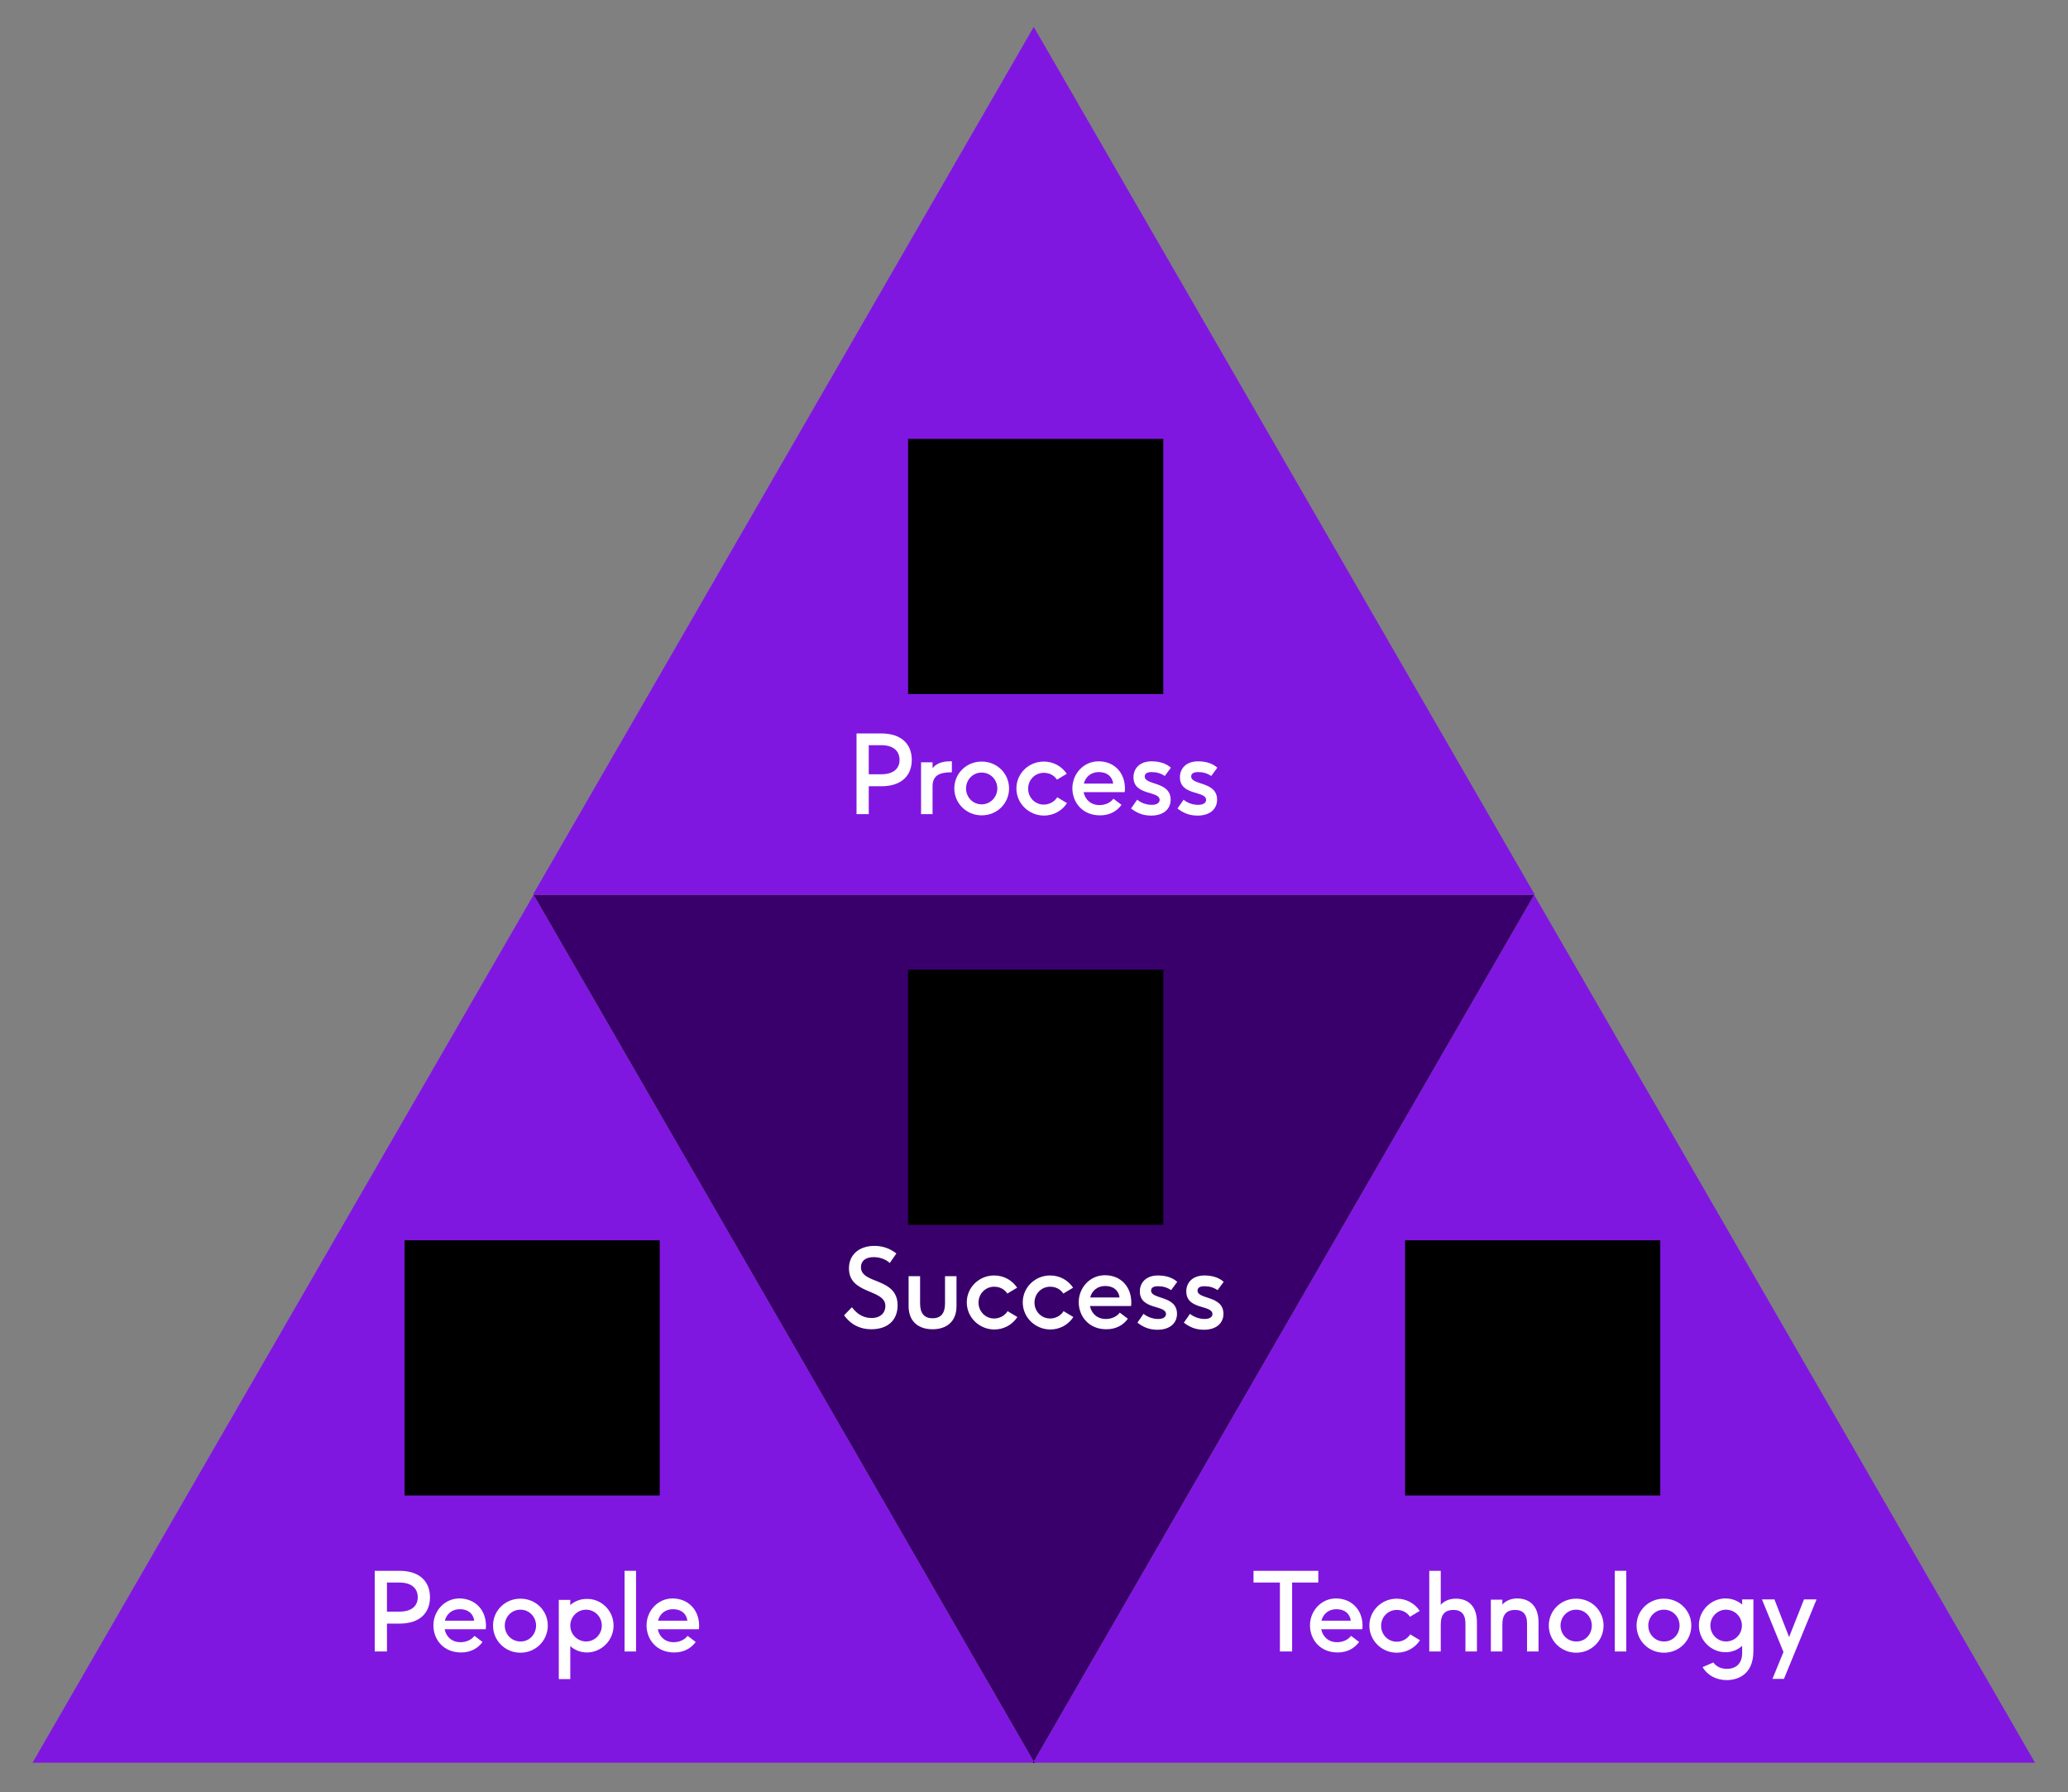
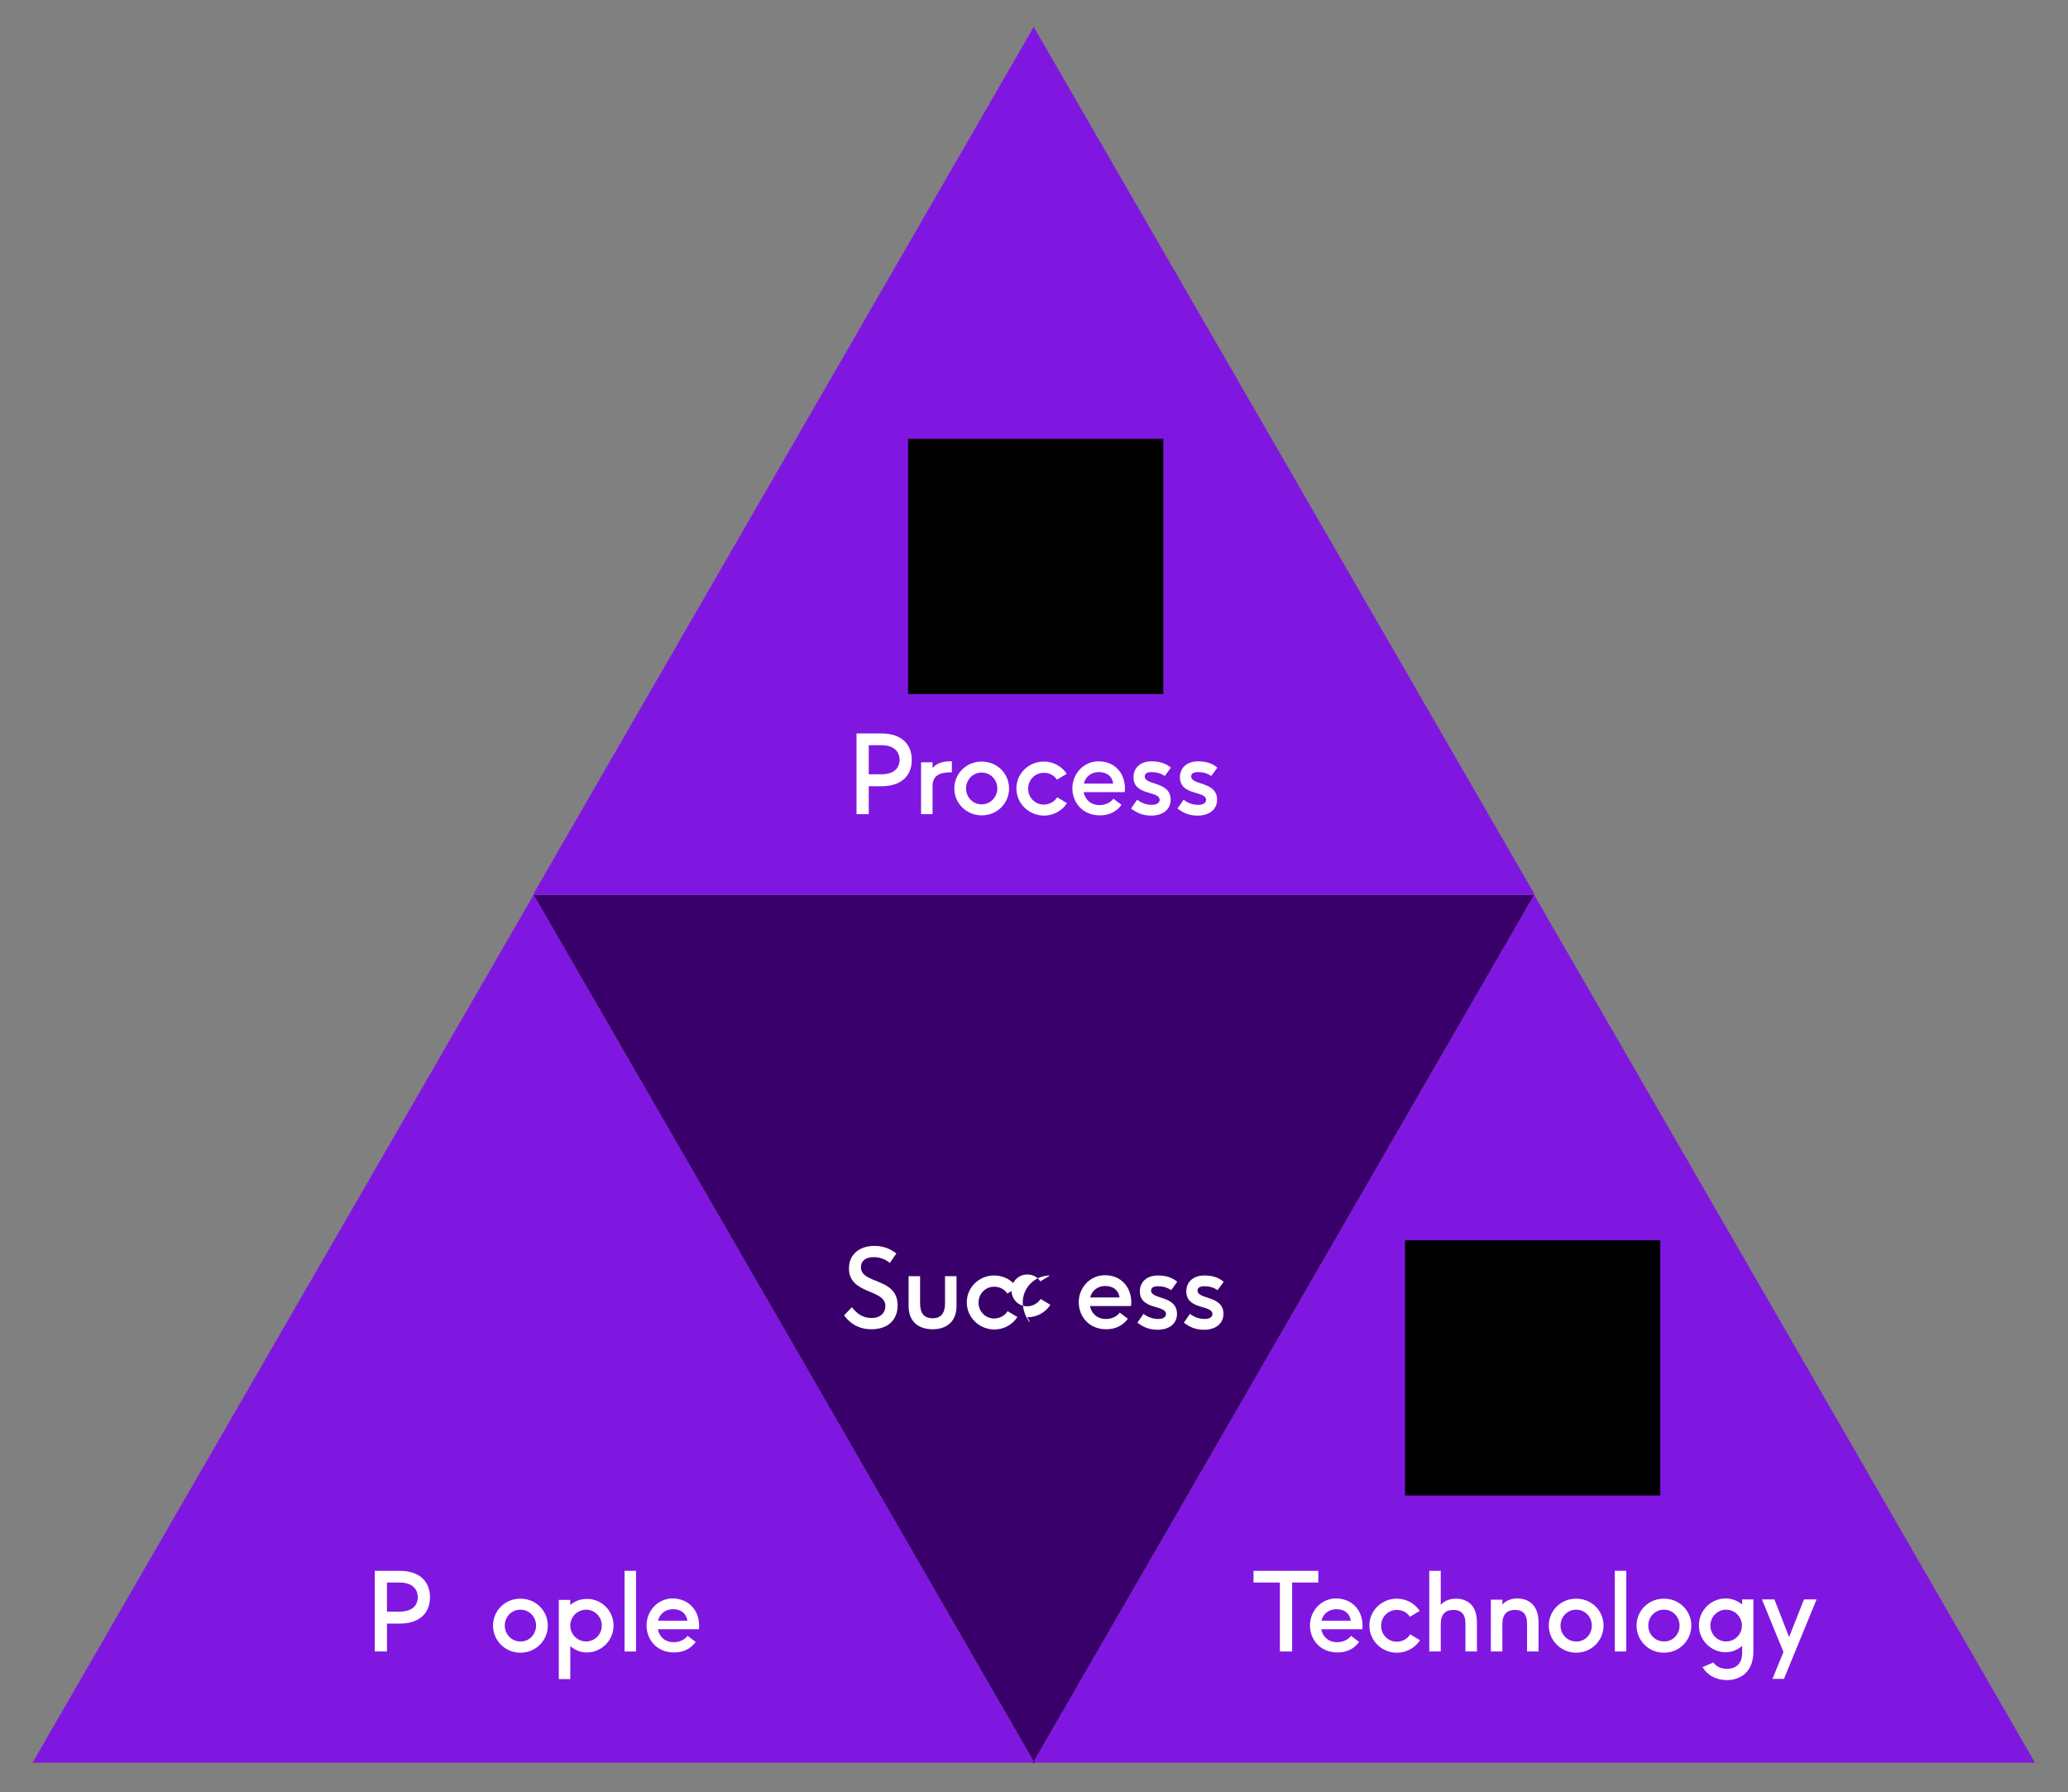
<svg xmlns="http://www.w3.org/2000/svg" xmlns:xlink="http://www.w3.org/1999/xlink" version="1.1" id="Layer_1" x="0px" y="0px" viewBox="0 0 846 733" style="enable-background:new 0 0 846 733;" xml:space="preserve">
  <rect x="0" y="0" width="846" height="733" fill="#808080" stroke="none" />
  <style type="text/css">
	.st0{fill:#8017E1;}
	.st1{fill:#39006B;}
	.st2{fill:#FFFFFF;}
	.st3{clip-path:url(#SVGID_00000062876581541115947100000014285695034113844123_);}
	.st4{clip-path:url(#SVGID_00000049201239703373366000000006874666167961204131_);}
	.st5{clip-path:url(#SVGID_00000166673787021368356290000002509614323597351554_);}
	.st6{clip-path:url(#SVGID_00000058571366718600885590000014772719173412402065_);}
	.st7{clip-path:url(#SVGID_00000145019703411745253710000003804236948108195987_);}
	.st8{clip-path:url(#SVGID_00000033359167399709873570000005654001169427579276_);}
	.st9{clip-path:url(#SVGID_00000077292166838564515760000005767147095086205840_);}
	.st10{clip-path:url(#SVGID_00000000197444778190534070000006475097344918638774_);}
	.st11{clip-path:url(#SVGID_00000006668434845801247870000015060271799840071335_);}
	.st12{clip-path:url(#SVGID_00000129919283739628615310000006204324815095267978_);}
	.st13{clip-path:url(#SVGID_00000134956183407556949420000005832185693940450716_);}
	.st14{clip-path:url(#SVGID_00000178183395531047711830000005745724462399219356_);}
</style>
  <g>
    <g>
      <polygon class="st0" points="422.9,720.5 422.6,721 13.3,721 218.3,366 320.8,543.5   " />
    </g>
    <g>
      <polygon points="423.2,721 422.6,721 422.9,720.5   " />
    </g>
    <g>
      <polygon class="st0" points="832.5,721 423.2,721 422.9,720.5 525.1,543.5 627.6,366 730.1,543.5   " />
    </g>
    <g>
      <polygon points="423.2,721 422.6,721 422.9,720.5   " />
    </g>
    <g>
      <polygon class="st1" points="627.6,366 525.1,543.5 422.9,720.5 320.8,543.5 218.3,366   " />
    </g>
    <g>
      <polygon class="st0" points="627.9,366 218,366 422.9,11 525.4,188.5   " />
    </g>
    <g>
      <path class="st2" d="M153.3,642.5h10.1c8.6,0,12.5,4.7,12.5,10.8c0,6.1-3.8,10.8-12.5,10.8h-5.1v11.4h-5V642.5z M163.4,659.2    c5.2,0,7.5-2.5,7.5-5.9s-2.3-6-7.5-6h-5.1v11.9H163.4z" />
-       <path class="st2" d="M198.8,664.9c0,0.4,0,1-0.1,1.5h-16.8c0.6,3.1,3,5.3,6.5,5.3c2.4,0,4.5-1,5.7-2.6l3.3,2.5    c-1.8,2.5-4.7,4.3-8.8,4.3c-7.2,0-11.3-5.3-11.3-11.1c0-5.8,4.5-11,10.7-11C194.6,653.9,198.8,658.7,198.8,664.9z M194,662.9    c-0.4-2.9-2.5-4.7-5.9-4.7c-3,0-5.4,1.8-6.1,4.7H194z" />
      <path class="st2" d="M201.7,664.9c0-6.1,4.9-11,11.2-11c6.3,0,11.2,4.9,11.2,11c0,6.1-4.9,11.1-11.2,11.1    C206.6,676,201.7,671,201.7,664.9z M219.3,664.9c0-3.5-2.7-6.5-6.4-6.5c-3.7,0-6.4,3-6.4,6.5c0,3.5,2.7,6.5,6.4,6.5    C216.5,671.5,219.3,668.5,219.3,664.9z" />
      <path class="st2" d="M251,664.9c0,6.2-5.1,11-10.9,11c-2.7,0-5-1-6.8-2.6v13.5h-4.7v-32.4h4.7v2.1c1.8-1.6,4.1-2.5,6.8-2.5    C245.9,653.9,251,658.7,251,664.9z M246.2,664.9c0-3.6-2.9-6.5-6.4-6.5c-3.6,0-6.5,2.9-6.5,6.5c0,3.6,2.9,6.5,6.5,6.5    C243.3,671.4,246.2,668.5,246.2,664.9z" />
      <path class="st2" d="M255.5,642.5h4.7v33h-4.7V642.5z" />
      <path class="st2" d="M286,664.9c0,0.4,0,1-0.1,1.5h-16.8c0.6,3.1,3,5.3,6.5,5.3c2.4,0,4.5-1,5.7-2.6l3.3,2.5    c-1.8,2.5-4.7,4.3-8.8,4.3c-7.2,0-11.3-5.3-11.3-11.1c0-5.8,4.5-11,10.7-11C281.8,653.9,286,658.7,286,664.9z M281.2,662.9    c-0.4-2.9-2.5-4.7-5.9-4.7c-3,0-5.4,1.8-6.1,4.7H281.2z" />
    </g>
    <g>
      <path class="st2" d="M350.4,300h10.1c8.6,0,12.5,4.7,12.5,10.8c0,6.1-3.8,10.8-12.5,10.8h-5.1V333h-5V300z M360.5,316.7    c5.2,0,7.5-2.5,7.5-5.9c0-3.4-2.3-6-7.5-6h-5.1v11.9H360.5z" />
      <path class="st2" d="M389.4,311.4v4.5h-0.5c-4.9,0-7.4,1.6-7.4,5.7V333h-4.7v-21.2h4.7v2.4c1.3-1.7,3.7-2.8,7-2.8H389.4z" />
      <path class="st2" d="M390.4,322.5c0-6.1,4.9-11,11.2-11c6.3,0,11.2,4.9,11.2,11c0,6.1-4.9,11-11.2,11    C395.3,333.5,390.4,328.5,390.4,322.5z M408,322.5c0-3.5-2.7-6.5-6.4-6.5c-3.7,0-6.4,3-6.4,6.5s2.7,6.5,6.4,6.5    C405.2,329,408,326,408,322.5z" />
      <path class="st2" d="M415.8,322.5c0-6.1,5-11,11.2-11c4,0,7.4,2,9.4,5l-4,2.4c-1.2-1.8-3.1-2.8-5.4-2.8c-3.6,0-6.4,2.9-6.4,6.5    s2.8,6.5,6.4,6.5c2.3,0,4.4-1.2,5.5-3l4,2.4c-2,3.1-5.5,5.1-9.5,5.1C420.8,333.5,415.8,328.6,415.8,322.5z" />
      <path class="st2" d="M460.2,322.5c0,0.4,0,1-0.1,1.5h-16.8c0.6,3.1,3,5.3,6.5,5.3c2.4,0,4.5-1,5.7-2.6l3.3,2.5    c-1.8,2.5-4.7,4.3-8.8,4.3c-7.2,0-11.3-5.3-11.3-11.1c0-5.8,4.5-11,10.7-11C456,311.4,460.2,316.2,460.2,322.5z M455.4,320.5    c-0.4-2.9-2.5-4.7-5.9-4.7c-3,0-5.4,1.8-6.1,4.7H455.4z" />
      <path class="st2" d="M471.2,329.2c2.3,0,3.2-1,3.2-2c0-3.9-10.7-1.6-10.7-9.3c0-3.7,2.7-6.5,7.4-6.5c3.3,0,6,0.9,7.9,2.6l-2.5,3.4    c-1.6-1.1-3.3-1.6-5.4-1.6c-2.1,0-2.8,0.8-2.8,1.8c0,3.7,10.6,1.9,10.6,9.5c0,3.7-2.8,6.5-8,6.5c-3.8,0-6.2-1.4-8.2-2.9l2.5-3.6    C467.2,328.7,469.4,329.2,471.2,329.2z" />
      <path class="st2" d="M490.2,329.2c2.3,0,3.2-1,3.2-2c0-3.9-10.7-1.6-10.7-9.3c0-3.7,2.7-6.5,7.4-6.5c3.3,0,6,0.9,7.9,2.6l-2.5,3.4    c-1.6-1.1-3.3-1.6-5.4-1.6c-2.1,0-2.8,0.8-2.8,1.8c0,3.7,10.6,1.9,10.6,9.5c0,3.7-2.8,6.5-8,6.5c-3.8,0-6.2-1.4-8.2-2.9l2.5-3.6    C486.1,328.7,488.4,329.2,490.2,329.2z" />
    </g>
    <g>
      <path class="st2" d="M356.5,539.1c3.8,0,5.7-2.2,5.7-4.9c0-7.1-14.9-4.6-14.9-15.4c0-5.8,4.4-9.2,10.4-9.2c3,0,6,0.8,9,3.1    l-2.7,3.9c-1.8-1.7-4.4-2.4-6.6-2.4c-3.2,0-5.2,1.5-5.2,4.1c0,7.1,15,4.1,15,15.6c0,5.9-3.8,9.8-10.8,9.8c-4.1,0-8-1.5-11.1-5.7    l3.2-3.3C350.3,537,352.7,539.1,356.5,539.1z" />
      <path class="st2" d="M371.7,534.2V522h4.7v11.1c0,4,1.6,6.1,5.1,6.1c3.5,0,5.1-2.1,5.1-6.1V522h4.7v12.2c0,6.6-4.3,9.5-9.8,9.5    S371.7,540.8,371.7,534.2z" />
      <path class="st2" d="M395.5,532.7c0-6.1,5-11,11.2-11c4,0,7.4,2,9.4,5l-4,2.4c-1.2-1.8-3.1-2.8-5.4-2.8c-3.6,0-6.4,2.9-6.4,6.5    s2.8,6.5,6.4,6.5c2.3,0,4.4-1.2,5.5-3l4,2.4c-2,3.1-5.5,5.1-9.5,5.1C400.5,543.7,395.5,538.8,395.5,532.7z" />
-       <path class="st2" d="M418.4,532.7c0-6.1,5-11,11.2-11c4,0,7.4,2,9.4,5l-4,2.4c-1.2-1.8-3.1-2.8-5.4-2.8c-3.6,0-6.4,2.9-6.4,6.5    s2.8,6.5,6.4,6.5c2.3,0,4.4-1.2,5.5-3l4,2.4c-2,3.1-5.5,5.1-9.5,5.1C423.4,543.7,418.4,538.8,418.4,532.7z" />
+       <path class="st2" d="M418.4,532.7c0-6.1,5-11,11.2-11l-4,2.4c-1.2-1.8-3.1-2.8-5.4-2.8c-3.6,0-6.4,2.9-6.4,6.5    s2.8,6.5,6.4,6.5c2.3,0,4.4-1.2,5.5-3l4,2.4c-2,3.1-5.5,5.1-9.5,5.1C423.4,543.7,418.4,538.8,418.4,532.7z" />
      <path class="st2" d="M462.8,532.7c0,0.4,0,1-0.1,1.5h-16.8c0.6,3.1,3,5.3,6.5,5.3c2.4,0,4.5-1,5.7-2.6l3.3,2.5    c-1.8,2.5-4.7,4.3-8.8,4.3c-7.2,0-11.3-5.3-11.3-11.1c0-5.8,4.5-11,10.7-11C458.6,521.6,462.8,526.4,462.8,532.7z M458,530.7    c-0.4-2.9-2.5-4.7-5.9-4.7c-3,0-5.4,1.8-6.1,4.7H458z" />
      <path class="st2" d="M473.8,539.5c2.3,0,3.2-1,3.2-2c0-3.9-10.7-1.6-10.7-9.3c0-3.7,2.7-6.5,7.4-6.5c3.3,0,6,0.9,7.9,2.6l-2.5,3.4    c-1.6-1.1-3.3-1.6-5.4-1.6c-2.1,0-2.8,0.8-2.8,1.8c0,3.7,10.6,1.9,10.6,9.5c0,3.7-2.8,6.5-8,6.5c-3.8,0-6.2-1.4-8.2-2.9l2.5-3.6    C469.7,538.9,472,539.5,473.8,539.5z" />
      <path class="st2" d="M492.8,539.5c2.3,0,3.2-1,3.2-2c0-3.9-10.7-1.6-10.7-9.3c0-3.7,2.7-6.5,7.4-6.5c3.3,0,6,0.9,7.9,2.6l-2.5,3.4    c-1.6-1.1-3.3-1.6-5.4-1.6c-2.1,0-2.8,0.8-2.8,1.8c0,3.7,10.6,1.9,10.6,9.5c0,3.7-2.8,6.5-8,6.5c-3.8,0-6.2-1.4-8.2-2.9l2.5-3.6    C488.7,538.9,491,539.5,492.8,539.5z" />
    </g>
    <g>
      <path class="st2" d="M523.5,647.3h-10.7v-4.8h26.5v4.8h-10.7v28.2h-5V647.3z" />
      <path class="st2" d="M557.4,664.9c0,0.4,0,1-0.1,1.5h-16.8c0.6,3.1,3,5.3,6.5,5.3c2.4,0,4.5-1,5.7-2.6l3.3,2.5    c-1.8,2.5-4.7,4.3-8.8,4.3c-7.2,0-11.3-5.3-11.3-11.1c0-5.8,4.5-11,10.7-11C553.2,653.9,557.4,658.7,557.4,664.9z M552.6,662.9    c-0.4-2.9-2.5-4.7-5.9-4.7c-3,0-5.4,1.8-6.1,4.7H552.6z" />
      <path class="st2" d="M560.2,664.9c0-6.1,5-11,11.2-11c4,0,7.4,2,9.4,5l-4,2.4c-1.2-1.8-3.1-2.8-5.4-2.8c-3.6,0-6.4,2.9-6.4,6.5    s2.8,6.5,6.4,6.5c2.3,0,4.4-1.2,5.5-3l4,2.4c-2,3.1-5.5,5.1-9.5,5.1C565.2,676,560.2,671,560.2,664.9z" />
      <path class="st2" d="M604.2,663.6v11.9h-4.7V664c0-3.6-1.6-5.5-4.9-5.5c-3.3,0-5.2,1.7-5.2,5.9v11.1h-4.7v-33h4.7v13.9    c1.4-1.5,3.4-2.5,6.2-2.5C600.2,653.9,604.2,656.5,604.2,663.6z" />
      <path class="st2" d="M629.4,663.6v11.9h-4.7V664c0-3.6-1.6-5.5-4.9-5.5c-3.3,0-5.2,1.7-5.2,5.9v11.1h-4.7v-21.2h4.7v2    c1.4-1.5,3.4-2.5,6.2-2.5C625.4,653.9,629.4,656.5,629.4,663.6z" />
      <path class="st2" d="M633.6,664.9c0-6.1,4.9-11,11.2-11c6.3,0,11.2,4.9,11.2,11c0,6.1-4.9,11.1-11.2,11.1    C638.6,676,633.6,671,633.6,664.9z M651.2,664.9c0-3.5-2.7-6.5-6.4-6.5c-3.7,0-6.4,3-6.4,6.5c0,3.5,2.7,6.5,6.4,6.5    C648.5,671.5,651.2,668.5,651.2,664.9z" />
      <path class="st2" d="M660.6,642.5h4.7v33h-4.7V642.5z" />
      <path class="st2" d="M669.5,664.9c0-6.1,4.9-11,11.2-11c6.3,0,11.2,4.9,11.2,11c0,6.1-4.9,11.1-11.2,11.1    C674.4,676,669.5,671,669.5,664.9z M687.1,664.9c0-3.5-2.7-6.5-6.4-6.5c-3.7,0-6.4,3-6.4,6.5c0,3.5,2.7,6.5,6.4,6.5    C684.3,671.5,687.1,668.5,687.1,664.9z" />
      <path class="st2" d="M717.3,654.3v21c0,9.9-6.7,11.9-10.9,11.9c-4.5,0-8-2.1-9.9-5.3l4.4-1.9c1.2,1.6,3,2.6,5.6,2.6    c3.4,0,6.2-1.9,6.2-6.5v-2.9c-1.8,1.6-4.1,2.6-6.8,2.6c-5.8,0-10.9-4.8-10.9-11s5.1-11,10.9-11c2.7,0,5,1,6.8,2.5v-2.1H717.3z     M712.6,664.9c0-3.6-2.9-6.5-6.5-6.5c-3.5,0-6.4,2.9-6.4,6.5c0,3.6,2.9,6.5,6.4,6.5C709.7,671.4,712.6,668.5,712.6,664.9z" />
      <path class="st2" d="M743.1,654.3l-13.3,32.4h-4.7l4.5-11l-8.8-21.5h5.1l6,15.4l6.1-15.4H743.1z" />
    </g>
    <g>
      <g>
        <defs>
-           <polygon id="SVGID_1_" points="165.5,611.7 269.9,611.7 269.9,507.3 165.5,507.3 165.5,611.7     " />
-         </defs>
+           </defs>
        <defs>
          <polygon id="SVGID_00000083047215318735694550000005245992202206802329_" points="165.5,507.3 269.9,507.3 269.9,611.7       165.5,611.7 165.5,507.3     " />
        </defs>
        <clipPath id="SVGID_00000112594358492260153050000017627695064469017985_">
          <use xlink:href="#SVGID_1_" style="overflow:visible;" />
        </clipPath>
        <clipPath id="SVGID_00000157308580629839738980000013572178299788400011_" style="clip-path:url(#SVGID_00000112594358492260153050000017627695064469017985_);">
          <use xlink:href="#SVGID_00000083047215318735694550000005245992202206802329_" style="overflow:visible;" />
        </clipPath>
        <g style="clip-path:url(#SVGID_00000157308580629839738980000013572178299788400011_);">
          <defs>
            <polygon id="SVGID_00000114049497275258385340000008387292727732449692_" points="165.5,611.7 269.9,611.7 269.9,507.3        165.5,507.3 165.5,611.7      " />
          </defs>
          <clipPath id="SVGID_00000127003821443201835570000017577353507220783017_">
            <use xlink:href="#SVGID_00000114049497275258385340000008387292727732449692_" style="overflow:visible;" />
          </clipPath>
          <g style="clip-path:url(#SVGID_00000127003821443201835570000017577353507220783017_);">
            <path class="st2" d="M244.2,549.9l-6.2-1.5c0.8-3.1,0.8-6.5,0-9.6l6.2-1.5C245.2,541.3,245.2,545.7,244.2,549.9z" />
          </g>
          <g style="clip-path:url(#SVGID_00000127003821443201835570000017577353507220783017_);">
            <path class="st2" d="M218.6,570c-11.9,0-22.7-8.1-25.7-20.1c-1.7-6.9-0.6-14,3-20c3.7-6,9.5-10.3,16.3-12       c14.2-3.5,28.6,5.2,32.1,19.3l-6.2,1.5c-2.7-10.7-13.5-17.3-24.3-14.7c-5.2,1.3-9.6,4.5-12.4,9.1c-2.8,4.6-3.6,10-2.3,15.2       c2.7,10.7,13.5,17.3,24.3,14.7c7.3-1.8,12.9-7.4,14.7-14.7l6.2,1.5c-2.4,9.6-9.8,17-19.4,19.3C222.8,569.7,220.6,570,218.6,570       z" />
          </g>
          <g style="clip-path:url(#SVGID_00000127003821443201835570000017577353507220783017_);">
            <path class="st2" d="M263.6,611.5h-90.2l0.3-3.4c0.6-8,3.4-15.7,8-22.3c7.7-11,19.9-18,33.4-19c24.7-1.9,46.4,16.6,48.3,41.3       L263.6,611.5z M180.5,605.1h76.1c-3.3-19.4-21-33.5-41-32c-11.5,0.9-22,6.8-28.6,16.3l0,0C183.6,594.2,181.4,599.5,180.5,605.1       z" />
          </g>
        </g>
      </g>
    </g>
    <g>
      <g>
        <defs>
          <polygon id="SVGID_00000114761719525513757570000015127421297950079627_" points="574.8,611.7 679.2,611.7 679.2,507.3       574.8,507.3 574.8,611.7     " />
        </defs>
        <defs>
          <polygon id="SVGID_00000154422237623711260540000012942468076422364807_" points="574.8,507.3 679.2,507.3 679.2,611.7       574.8,611.7 574.8,507.3     " />
        </defs>
        <clipPath id="SVGID_00000171693315792320233140000013884998807863003555_">
          <use xlink:href="#SVGID_00000114761719525513757570000015127421297950079627_" style="overflow:visible;" />
        </clipPath>
        <clipPath id="SVGID_00000114052839326805040130000012365520339079837868_" style="clip-path:url(#SVGID_00000171693315792320233140000013884998807863003555_);">
          <use xlink:href="#SVGID_00000154422237623711260540000012942468076422364807_" style="overflow:visible;" />
        </clipPath>
        <g style="clip-path:url(#SVGID_00000114052839326805040130000012365520339079837868_);">
          <defs>
            <polygon id="SVGID_00000050650252745675465870000007535014413766460545_" points="574.8,611.7 679.2,611.7 679.2,507.3        574.8,507.3 574.8,611.7      " />
          </defs>
          <clipPath id="SVGID_00000048501098835864721030000005053416452823134113_">
            <use xlink:href="#SVGID_00000050650252745675465870000007535014413766460545_" style="overflow:visible;" />
          </clipPath>
          <g style="clip-path:url(#SVGID_00000048501098835864721030000005053416452823134113_);">
-             <path class="st2" d="M671.2,536.2h-6.4c0-7.1-5.8-12.8-12.9-12.8v-6.4C662.5,516.9,671.2,525.6,671.2,536.2z" />
-           </g>
+             </g>
          <g style="clip-path:url(#SVGID_00000048501098835864721030000005053416452823134113_);">
            <path class="st2" d="M651.9,603.5h-48.2c-10.6,0-19.3-8.6-19.3-19.2v-48.1c0-10.6,8.6-19.2,19.3-19.2h48.2v6.4h-48.2       c-7.1,0-12.9,5.8-12.9,12.8v48.1c0,7.1,5.8,12.8,12.9,12.8h48.2c7.1,0,12.9-5.8,12.9-12.8v-48.1h6.4v48.1       C671.2,594.9,662.5,603.5,651.9,603.5z" />
          </g>
          <g style="clip-path:url(#SVGID_00000048501098835864721030000005053416452823134113_);">
            <rect x="602.1" y="508.9" class="st2" width="6.4" height="11.2" />
          </g>
          <g style="clip-path:url(#SVGID_00000048501098835864721030000005053416452823134113_);">
            <rect x="616.5" y="508.9" class="st2" width="6.4" height="11.2" />
          </g>
          <g style="clip-path:url(#SVGID_00000048501098835864721030000005053416452823134113_);">
-             <rect x="631" y="508.9" class="st2" width="6.4" height="11.2" />
-           </g>
+             </g>
          <g style="clip-path:url(#SVGID_00000048501098835864721030000005053416452823134113_);">
            <rect x="645.5" y="508.9" class="st2" width="6.4" height="11.2" />
          </g>
          <g style="clip-path:url(#SVGID_00000048501098835864721030000005053416452823134113_);">
            <rect x="602.1" y="600.3" class="st2" width="6.4" height="11.2" />
          </g>
          <g style="clip-path:url(#SVGID_00000048501098835864721030000005053416452823134113_);">
            <rect x="616.5" y="600.3" class="st2" width="6.4" height="11.2" />
          </g>
          <g style="clip-path:url(#SVGID_00000048501098835864721030000005053416452823134113_);">
            <rect x="631" y="600.3" class="st2" width="6.4" height="11.2" />
          </g>
          <g style="clip-path:url(#SVGID_00000048501098835864721030000005053416452823134113_);">
            <rect x="645.5" y="600.3" class="st2" width="6.4" height="11.2" />
          </g>
          <g style="clip-path:url(#SVGID_00000048501098835864721030000005053416452823134113_);">
            <rect x="668" y="577.9" class="st2" width="11.2" height="6.4" />
          </g>
          <g style="clip-path:url(#SVGID_00000048501098835864721030000005053416452823134113_);">
            <rect x="668" y="563.4" class="st2" width="11.2" height="6.4" />
          </g>
          <g style="clip-path:url(#SVGID_00000048501098835864721030000005053416452823134113_);">
            <rect x="668" y="549" class="st2" width="11.2" height="6.4" />
          </g>
          <g style="clip-path:url(#SVGID_00000048501098835864721030000005053416452823134113_);">
            <rect x="668" y="534.6" class="st2" width="11.2" height="6.4" />
          </g>
          <g style="clip-path:url(#SVGID_00000048501098835864721030000005053416452823134113_);">
            <rect x="576.4" y="577.9" class="st2" width="11.2" height="6.4" />
          </g>
          <g style="clip-path:url(#SVGID_00000048501098835864721030000005053416452823134113_);">
            <rect x="576.4" y="563.4" class="st2" width="11.2" height="6.4" />
          </g>
          <g style="clip-path:url(#SVGID_00000048501098835864721030000005053416452823134113_);">
            <rect x="576.4" y="549" class="st2" width="11.2" height="6.4" />
          </g>
          <g style="clip-path:url(#SVGID_00000048501098835864721030000005053416452823134113_);">
            <rect x="576.4" y="534.6" class="st2" width="11.2" height="6.4" />
          </g>
        </g>
      </g>
    </g>
    <g>
      <g>
        <defs>
          <polygon id="SVGID_00000000222389279926910430000018378026598649992844_" points="371.5,283.9 475.9,283.9 475.9,179.5       371.5,179.5 371.5,283.9     " />
        </defs>
        <defs>
          <polygon id="SVGID_00000118364853701729218090000011548638225555464087_" points="371.5,179.5 475.9,179.5 475.9,283.9       371.5,283.9 371.5,179.5     " />
        </defs>
        <clipPath id="SVGID_00000155827154268466370770000007810560002963719851_">
          <use xlink:href="#SVGID_00000000222389279926910430000018378026598649992844_" style="overflow:visible;" />
        </clipPath>
        <clipPath id="SVGID_00000054961632957602192260000015756475394473164448_" style="clip-path:url(#SVGID_00000155827154268466370770000007810560002963719851_);">
          <use xlink:href="#SVGID_00000118364853701729218090000011548638225555464087_" style="overflow:visible;" />
        </clipPath>
        <g style="clip-path:url(#SVGID_00000054961632957602192260000015756475394473164448_);">
          <defs>
            <polygon id="SVGID_00000015347838860727360210000001897131094974613927_" points="371.5,283.9 475.9,283.9 475.9,179.5        371.5,179.5 371.5,283.9      " />
          </defs>
          <clipPath id="SVGID_00000096753685132552922720000007143455215826353564_">
            <use xlink:href="#SVGID_00000015347838860727360210000001897131094974613927_" style="overflow:visible;" />
          </clipPath>
          <g style="clip-path:url(#SVGID_00000096753685132552922720000007143455215826353564_);">
            <path class="st2" d="M412.3,238.8c-0.2,0-0.3,0-0.5,0h-8.3c-2.5,0.2-4.7-1.5-5.3-3.9l0-0.3c-0.1-0.4-0.1-0.9,0-1.3v-2.6       c-1.3-0.6-2.6-1.3-3.8-2.2c-0.1,0.1-0.3,0.2-0.4,0.3c-0.6,0.3-1.2,0.7-1.7,1c-0.5,0.3-1.1,0.6-1.7,0.7l-0.3,0.1       c-2.3,0.5-4.6-0.6-5.7-2.6l-1.4-2.5c-0.9-1.6-1.8-3.2-2.8-4.9c-0.7-1.2-0.9-2.6-0.5-3.9c0.4-1.3,1.2-2.5,2.4-3.2l0.1-0.1       c0.7-0.4,1.4-0.8,2-1.2c0.1-0.1,0.3-0.2,0.4-0.2c-0.1-1.4-0.1-2.8,0-4.2l-2.3-1.3c-1.2-0.6-2.1-1.7-2.6-3       c-0.5-1.3-0.4-2.8,0.3-4c0.1-0.1,0.1-0.3,0.2-0.4c1.4-2.4,2.8-4.9,4.2-7.3c1.4-2.5,4.5-3.5,7.1-2.1c0.1,0.1,0.2,0.1,0.4,0.2       l2.4,1.4c1.2-0.8,2.4-1.5,3.7-2.1v-2.8c-0.1-1.3,0.3-2.6,1.1-3.6c0.9-1.1,2.1-1.7,3.5-1.9c0.3,0,0.5,0,0.8,0h8.4       c2.8-0.1,5.1,1.9,5.4,4.7c0,0.3,0,0.5,0,0.8v2.7c1.3,0.6,2.5,1.3,3.7,2.1l2.3-1.3c2.3-1.5,5.5-1,7.2,1.3       c0.1,0.2,0.3,0.4,0.4,0.6c0.5,0.8,0.9,1.6,1.4,2.4c0.9,1.6,1.8,3.2,2.8,4.8c0.7,1.1,1,2.5,0.7,3.8c-0.3,1.4-1.1,2.5-2.2,3.3       c-0.2,0.1-0.4,0.2-0.6,0.3c-0.7,0.4-1.4,0.8-2.1,1.1c-0.1,0-0.1,0.1-0.2,0.1c0.1,1.4,0.1,2.8,0,4.2l2.7,1.6       c1.1,0.6,1.9,1.6,2.3,2.7c0.4,1.2,0.3,2.5-0.3,3.7c0,0.1-0.1,0.2-0.1,0.3l-4.4,7.8c-1.6,2.6-4.8,3.4-7.3,1.9l-2.5-1.5       c-1.1,0.8-2.4,1.6-3.7,2.2v2.6c0.3,2.5-1.3,4.8-3.8,5.4l-0.4,0.1C412.7,238.8,412.5,238.8,412.3,238.8z M404.5,232.4h6.3v-3.3       c-0.1-1.7,1-3.2,2.5-3.7c1.8-0.7,3.5-1.7,4.9-3l0.1-0.1c1.2-1,2.8-1.1,4.1-0.2l3.2,1.9l3.1-5.5l-3-1.7       c-1.4-0.7-2.2-2.4-1.9-3.9c0.3-1.9,0.3-3.8,0-5.7c-0.3-1.6,0.5-3.3,2-4c0.6-0.3,1.1-0.6,1.6-0.9c0.4-0.2,0.8-0.5,1.2-0.7       c-0.8-1.3-1.5-2.6-2.2-3.9c-0.3-0.5-0.6-1.1-0.9-1.6l-3.9,2.3h-0.5c-1.4,0.3-2.4-0.4-2.8-0.7l-0.1-0.1       c-1.4-1.3-3.1-2.2-4.9-2.8c-1.3-0.4-2.6-1.5-2.6-3.6v-3.6h-6.3v3.5c0.1,1.7-1.1,3.3-2.8,3.7c-1.8,0.6-3.3,1.5-4.7,2.7       c-1.2,1.1-3,1.2-4.4,0.3l-3-1.8c-1.1,1.8-2.1,3.7-3.2,5.5l3,1.7c0.8,0.4,1.9,1.3,1.9,3.3l0,0.5c0,0.3-0.1,0.7-0.1,0.9l0,0.3       c-0.2,1.6-0.1,3.2,0.1,4.8c0.3,1.6-0.5,3.2-2,3.9c-0.6,0.3-1.1,0.6-1.7,1c-0.4,0.2-0.8,0.5-1.2,0.7c0.7,1.3,1.5,2.6,2.2,3.8       l0.9,1.5c0.4-0.2,0.7-0.4,1.1-0.6c0.7-0.4,1.3-0.8,2-1.2c1.3-0.9,3.1-0.8,4.4,0.3c1.5,1.4,3.2,2.4,5,3c1.6,0.5,2.6,2,2.5,3.6       V232.4z M385.9,217.5C385.9,217.5,385.9,217.5,385.9,217.5C385.9,217.5,385.9,217.5,385.9,217.5z M392.8,192.6       c0,0-0.1,0.1-0.1,0.1C392.7,192.7,392.8,192.6,392.8,192.6z M407.7,221.3c-0.1,0-0.1,0-0.2,0c-6.2-0.1-11.1-5.2-11.1-11.4       l0-0.1c0.1-6.1,5.1-11,11.1-11c0.1,0,0.1,0,0.2,0l0.1,0c3,0,5.8,1.3,7.9,3.4c2.1,2.2,3.2,5,3.2,8       C418.8,216.4,413.8,221.3,407.7,221.3z M407.6,205.2c-2.6,0-4.7,2.1-4.7,4.6l0,0.1c0,2.7,2.1,4.8,4.7,4.9       c2.7,0.1,4.9-2.1,4.9-4.7c0-1.3-0.5-2.5-1.4-3.4c-0.9-0.9-2.1-1.4-3.4-1.5L407.6,205.2C407.6,205.2,407.6,205.2,407.6,205.2z" />
          </g>
          <g style="clip-path:url(#SVGID_00000096753685132552922720000007143455215826353564_);">
            <path class="st2" d="M446,283.7c-0.2,0-0.3,0-0.5,0h-8.3c-2.5,0.2-4.7-1.5-5.3-3.9l0-0.3c-0.1-0.4-0.1-0.9,0-1.3v-2.6       c-1.3-0.6-2.6-1.3-3.8-2.2c-0.1,0.1-0.3,0.2-0.4,0.3c-0.6,0.3-1.1,0.7-1.7,1c-0.5,0.3-1.1,0.6-1.7,0.7l-0.3,0.1       c-2.3,0.5-4.6-0.6-5.7-2.6l-1.4-2.5c-0.9-1.6-1.8-3.3-2.8-4.9c-0.7-1.2-0.9-2.6-0.5-3.9c0.4-1.3,1.2-2.5,2.4-3.2l0.1-0.1       c0.7-0.4,1.4-0.8,2-1.2c0.1-0.1,0.3-0.2,0.4-0.2c-0.1-1.4-0.1-2.8,0-4.1l-2.3-1.3c-1.2-0.6-2.2-1.7-2.6-3       c-0.5-1.3-0.4-2.8,0.3-4c0.1-0.1,0.1-0.3,0.2-0.4c1.4-2.4,2.8-4.8,4.2-7.3c1.4-2.5,4.5-3.5,7.1-2.1c0.1,0.1,0.2,0.1,0.4,0.2       l2.4,1.4c1.2-0.8,2.4-1.5,3.7-2.1v-2.7c-0.2-2.7,1.7-5.1,4.4-5.5c0.3,0,0.7-0.1,1,0h8.4c1.3-0.1,2.6,0.3,3.6,1.2       c1.1,0.9,1.7,2.1,1.8,3.5c0,0.2,0,0.5,0,0.8v2.7c1.3,0.6,2.5,1.3,3.7,2.1l2.3-1.3c2.3-1.5,5.5-1,7.2,1.3       c0.1,0.2,0.3,0.4,0.4,0.6c0.5,0.8,0.9,1.6,1.4,2.4c0.9,1.6,1.8,3.2,2.8,4.8c0.7,1.1,1,2.5,0.7,3.8c-0.3,1.4-1.1,2.5-2.2,3.3       c-0.2,0.1-0.4,0.2-0.6,0.3c-0.7,0.4-1.4,0.8-2.1,1.1c-0.1,0-0.1,0.1-0.2,0.1c0.1,1.4,0.1,2.8,0,4.2l2.7,1.6       c1.1,0.6,1.9,1.6,2.3,2.8c0.4,1.2,0.3,2.5-0.3,3.7c0,0.1-0.1,0.2-0.2,0.3l-4.4,7.8c-1.6,2.6-4.8,3.4-7.3,1.9l-2.5-1.5       c-1.2,0.8-2.4,1.6-3.7,2.2v2.6c0.3,2.5-1.3,4.8-3.8,5.4l-0.4,0.1C446.5,283.7,446.3,283.7,446,283.7z M438.3,277.3h6.3V274       c-0.1-1.7,1-3.2,2.5-3.7c1.8-0.7,3.5-1.7,4.9-3l0.1-0.1c1.2-1,2.8-1,4.1-0.2l3.2,1.9l3.1-5.5l-3-1.7c-1.4-0.7-2.2-2.4-1.9-3.9       c0.3-1.9,0.3-3.8,0-5.7c-0.3-1.6,0.5-3.3,2-4c0.5-0.3,1.1-0.6,1.6-0.9c0.4-0.2,0.8-0.5,1.2-0.7c-0.8-1.3-1.5-2.6-2.2-3.9       c-0.3-0.5-0.6-1.1-0.9-1.6l-3.2,1.9c-2.1,1.1-3.6,0.1-4.1-0.3l-0.1-0.1c-1.4-1.3-3.1-2.2-4.9-2.8c-1.3-0.4-2.6-1.5-2.6-3.6       v-3.6h-6.3v3.6c0.1,1.7-1.1,3.3-2.7,3.7c-1.8,0.6-3.3,1.5-4.7,2.7c-1.2,1.1-3,1.2-4.4,0.3l-3-1.8c-1.1,1.8-2.1,3.7-3.2,5.5       l3,1.6c0.8,0.4,2,1.3,2,3.3l0,0.5c-0.1,0.3-0.1,0.7-0.1,0.9l0,0.3c-0.2,1.6-0.1,3.2,0.1,4.8c0.3,1.6-0.5,3.2-2,3.9       c-0.6,0.3-1.1,0.6-1.7,1c-0.4,0.2-0.8,0.5-1.2,0.7c0.7,1.3,1.5,2.6,2.2,3.9l0.9,1.5c0.4-0.2,0.7-0.4,1.1-0.6       c0.7-0.4,1.3-0.8,2-1.2c1.3-0.9,3.1-0.8,4.4,0.3c1.5,1.4,3.2,2.4,5,3c1.6,0.5,2.6,2,2.5,3.6V277.3z M419.6,262.4       C419.6,262.4,419.6,262.4,419.6,262.4C419.6,262.4,419.6,262.4,419.6,262.4z M426.5,237.6c0,0-0.1,0.1-0.1,0.1       C426.5,237.6,426.5,237.6,426.5,237.6z M441.4,266.2c-0.1,0-0.1,0-0.2,0c-3,0-5.8-1.3-7.9-3.4c-2.1-2.1-3.2-5-3.2-8v-0.1       c0.1-6.1,5.1-11,11.1-11c0.1,0,0.1,0,0.2,0l0.2,0c3,0,5.8,1.3,7.9,3.4c2.1,2.2,3.2,5,3.2,8       C452.6,261.3,447.6,266.2,441.4,266.2z M441.3,250.1c-2.6,0-4.7,2.1-4.7,4.6v0.1c0,1.3,0.5,2.5,1.4,3.4       c0.9,0.9,2.1,1.4,3.4,1.5c2.7,0,4.9-2.1,4.9-4.7c0-1.3-0.5-2.5-1.4-3.4c-0.9-0.9-2.1-1.4-3.4-1.5L441.3,250.1       C441.4,250.1,441.4,250.1,441.3,250.1z" />
          </g>
        </g>
      </g>
    </g>
    <g>
      <g>
        <defs>
          <polygon id="SVGID_00000051363524707786619520000008857383779024492674_" points="371.5,501 475.9,501 475.9,396.6 371.5,396.6       371.5,501     " />
        </defs>
        <defs>
-           <polygon id="SVGID_00000159443290821094688270000012883210986767699639_" points="371.5,396.6 475.9,396.6 475.9,501 371.5,501       371.5,396.6     " />
-         </defs>
+           </defs>
        <clipPath id="SVGID_00000080201343045622584410000005540172018744787343_">
          <use xlink:href="#SVGID_00000051363524707786619520000008857383779024492674_" style="overflow:visible;" />
        </clipPath>
        <clipPath id="SVGID_00000060003622497786096240000003641918937835199111_" style="clip-path:url(#SVGID_00000080201343045622584410000005540172018744787343_);">
          <use xlink:href="#SVGID_00000159443290821094688270000012883210986767699639_" style="overflow:visible;" />
        </clipPath>
        <g style="clip-path:url(#SVGID_00000060003622497786096240000003641918937835199111_);">
          <defs>
            <polygon id="SVGID_00000162354323309722869100000011644606474932568716_" points="371.5,501 475.9,501 475.9,396.6        371.5,396.6 371.5,501      " />
          </defs>
          <clipPath id="SVGID_00000120546178191869684580000009953647905188029629_">
            <use xlink:href="#SVGID_00000162354323309722869100000011644606474932568716_" style="overflow:visible;" />
          </clipPath>
          <g style="clip-path:url(#SVGID_00000120546178191869684580000009953647905188029629_);">
            <polygon class="st2" points="416.4,468.4 402.5,455 406.9,450.4 416.2,459.3 441.9,432.8 446.5,437.2      " />
          </g>
          <g style="clip-path:url(#SVGID_00000120546178191869684580000009953647905188029629_);">
            <path class="st2" d="M424.5,500.9c-28.3,0-51.4-23-51.4-51.3s23.1-51.3,51.4-51.3c28.3,0,51.4,23,51.4,51.3       S452.9,500.9,424.5,500.9z M424.5,404.6c-24.8,0-45,20.1-45,44.9s20.2,44.9,45,44.9c24.8,0,45-20.1,45-44.9       S449.3,404.6,424.5,404.6z" />
          </g>
        </g>
      </g>
    </g>
  </g>
</svg>